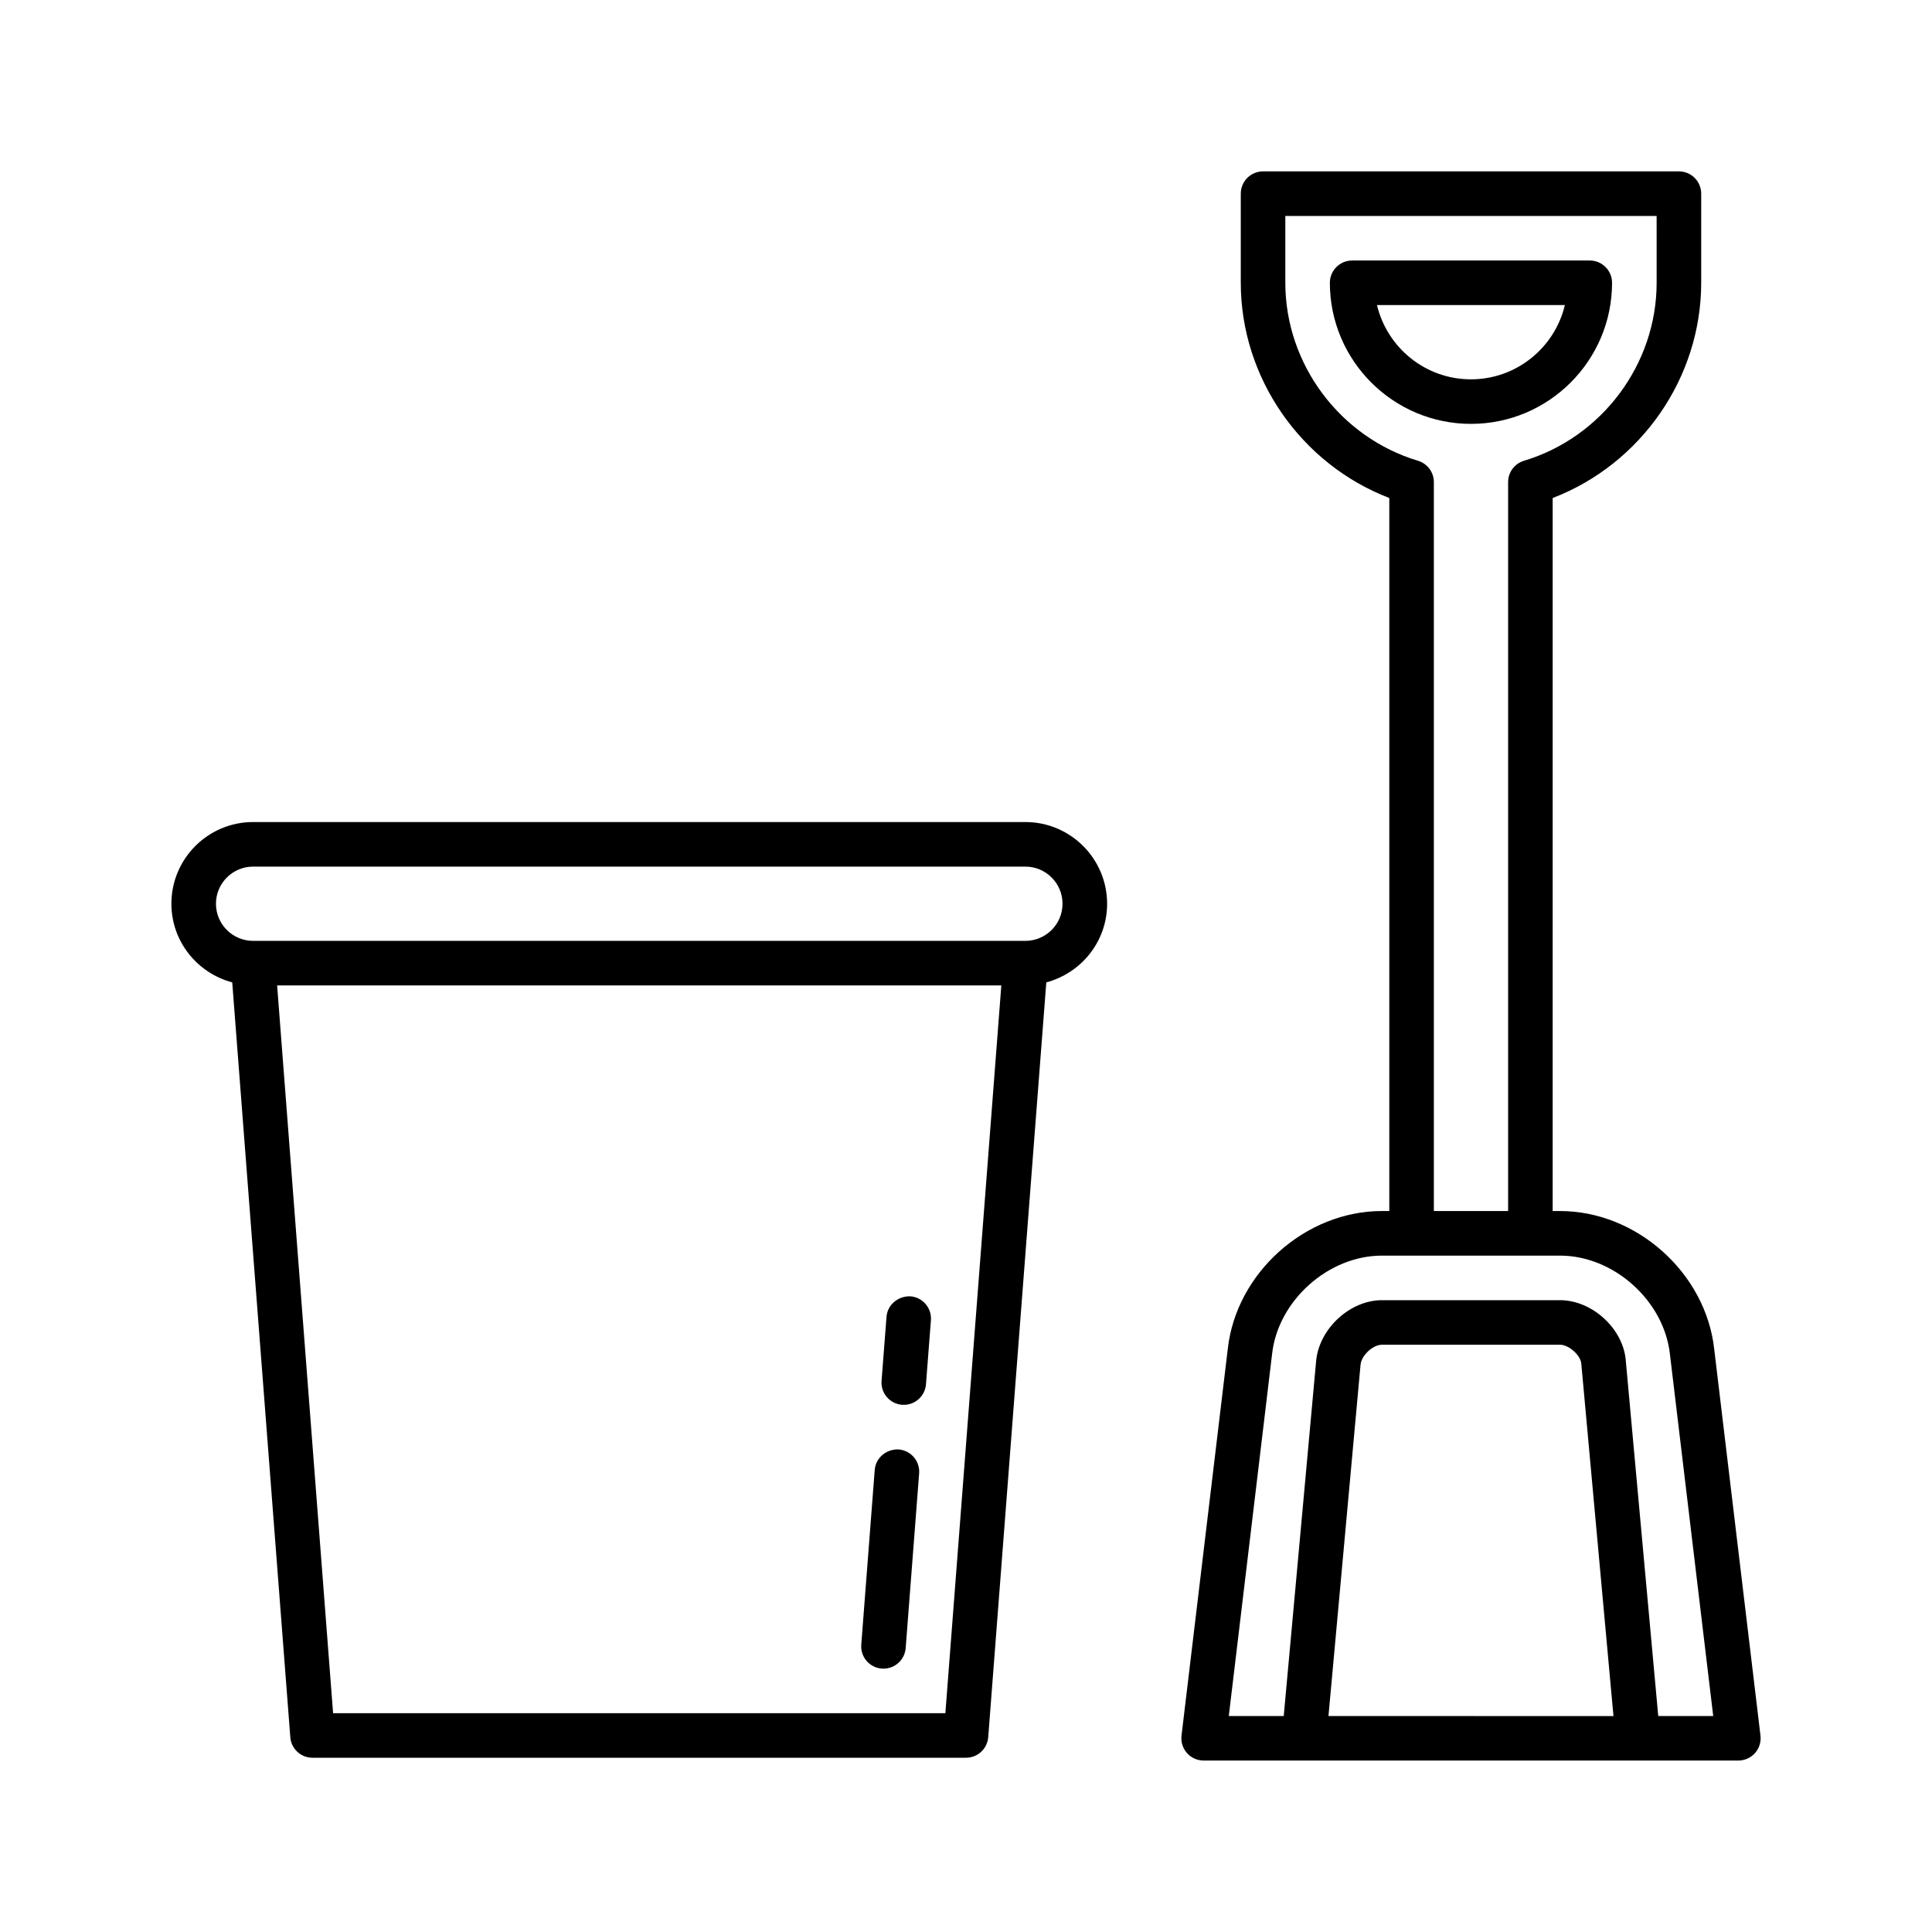
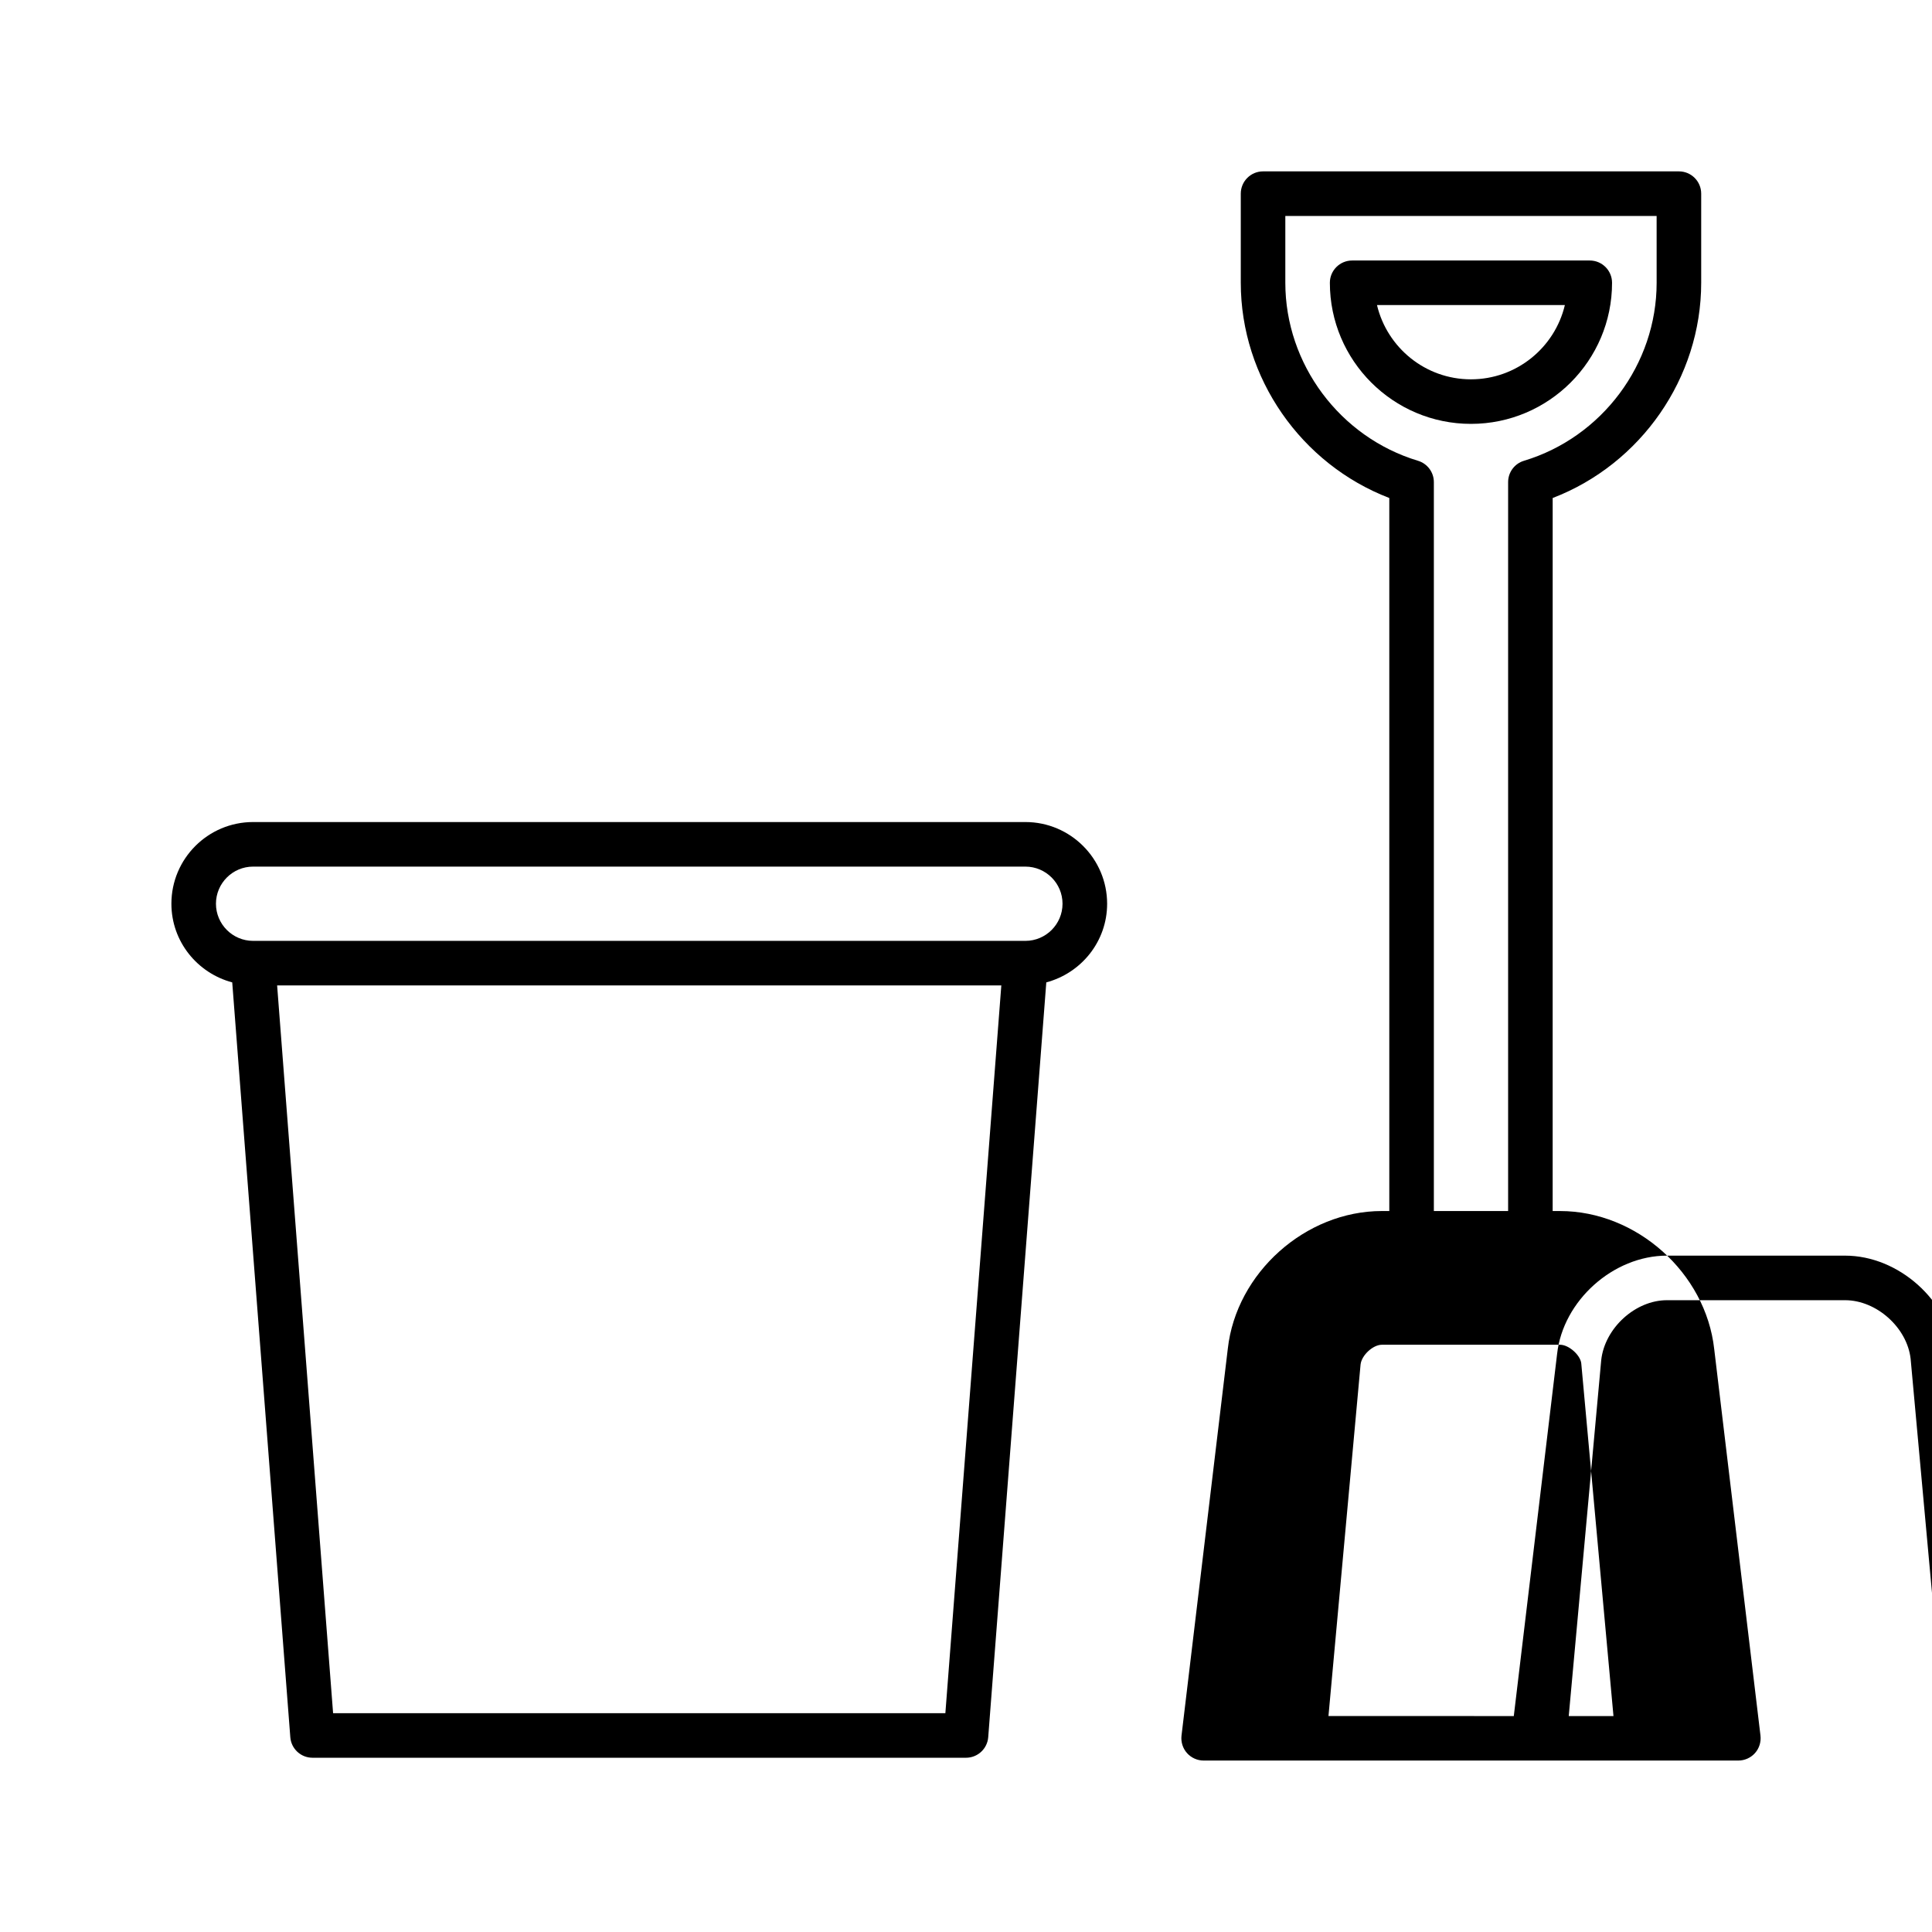
<svg xmlns="http://www.w3.org/2000/svg" fill="#000000" width="800px" height="800px" version="1.1" viewBox="144 144 512 512">
  <g>
-     <path d="m377.67 586.19c0.156 0.008 0.309 0.016 0.465 0.016 3.055 0 5.637-2.356 5.879-5.449l3.566-46.297c0.25-3.25-2.18-6.086-5.434-6.344-3.188-0.156-6.086 2.18-6.336 5.434l-3.566 46.297c-0.258 3.258 2.176 6.094 5.426 6.344z" />
-     <path d="m383.05 516.28c0.156 0.008 0.309 0.016 0.465 0.016 3.055 0 5.637-2.356 5.879-5.449l1.309-16.965c0.25-3.25-2.18-6.086-5.434-6.344-3.18-0.125-6.086 2.18-6.336 5.434l-1.309 16.965c-0.258 3.258 2.176 6.09 5.426 6.344z" />
    <path d="m415.74 361.85h-204.67c-11.941 0-21.648 9.707-21.648 21.648 0 10.012 6.871 18.383 16.121 20.844l15.391 200.03c0.234 3.078 2.793 5.449 5.887 5.449h173.18c3.086 0 5.652-2.379 5.887-5.449l15.391-200.03c9.25-2.465 16.121-10.824 16.121-20.844-0.012-11.934-9.719-21.648-21.66-21.648zm-21.207 236.16h-162.26l-14.832-192.86h191.92zm21.207-204.67h-204.67c-5.422 0-9.84-4.418-9.84-9.84s4.418-9.84 9.84-9.84h204.67c5.422 0 9.84 4.418 9.84 9.84s-4.414 9.84-9.84 9.84z" />
    <path d="m571.21 218.94c0-3.258-2.644-5.902-5.902-5.902h-62.977c-3.258 0-5.902 2.644-5.902 5.902 0 20.617 16.773 37.391 37.391 37.391 20.617 0.004 37.391-16.773 37.391-37.391zm-62.293 5.906h49.789c-2.668 11.273-12.816 19.68-24.898 19.68s-22.211-8.41-24.891-19.68z" />
-     <path d="m598.28 501.49c-2.242-20.152-20.562-36.551-40.84-36.551h-1.969l0.004-188.96c23.379-8.973 39.359-31.82 39.359-57.039v-23.621c0-3.258-2.644-5.902-5.902-5.902h-110.21c-3.258 0-5.902 2.644-5.902 5.902v23.617c0 25.223 15.98 48.066 39.359 57.039v188.96h-1.969c-20.277 0-38.598 16.398-40.832 36.504l-12.266 102.52c-0.195 1.676 0.332 3.363 1.449 4.621 1.125 1.258 2.731 1.984 4.418 1.984h141.7c1.684 0 3.289-0.723 4.418-1.984 1.117-1.258 1.645-2.945 1.449-4.621zm-78.5-235.38c-20.703-6.234-35.156-25.629-35.156-47.168v-17.711h98.398l0.004 17.711c0 21.539-14.453 40.934-35.156 47.168-2.496 0.746-4.203 3.047-4.203 5.652v193.18h-19.68v-193.18c0-2.606-1.711-4.902-4.207-5.652zm-23.723 332.66 8.508-93.164c0.27-2.449 3.281-5.234 5.644-5.234h47.23c2.32 0 5.375 2.738 5.613 4.93l8.535 93.473zm87.395 0-8.645-94.66c-0.922-8.281-9.035-15.547-17.367-15.547h-47.23c-8.336 0-16.453 7.359-17.398 15.855l-8.609 94.352h-14.562l11.477-95.969c1.566-14.121 14.895-26.047 29.094-26.047h47.23c14.199 0 27.527 11.926 29.102 26.086l11.477 95.93z" />
+     <path d="m598.28 501.49c-2.242-20.152-20.562-36.551-40.84-36.551h-1.969l0.004-188.96c23.379-8.973 39.359-31.82 39.359-57.039v-23.621c0-3.258-2.644-5.902-5.902-5.902h-110.21c-3.258 0-5.902 2.644-5.902 5.902v23.617c0 25.223 15.98 48.066 39.359 57.039v188.96h-1.969c-20.277 0-38.598 16.398-40.832 36.504l-12.266 102.52c-0.195 1.676 0.332 3.363 1.449 4.621 1.125 1.258 2.731 1.984 4.418 1.984h141.7c1.684 0 3.289-0.723 4.418-1.984 1.117-1.258 1.645-2.945 1.449-4.621zm-78.5-235.38c-20.703-6.234-35.156-25.629-35.156-47.168v-17.711h98.398l0.004 17.711c0 21.539-14.453 40.934-35.156 47.168-2.496 0.746-4.203 3.047-4.203 5.652v193.18h-19.68v-193.18c0-2.606-1.711-4.902-4.207-5.652zm-23.723 332.66 8.508-93.164c0.27-2.449 3.281-5.234 5.644-5.234h47.23c2.32 0 5.375 2.738 5.613 4.93l8.535 93.473m87.395 0-8.645-94.66c-0.922-8.281-9.035-15.547-17.367-15.547h-47.23c-8.336 0-16.453 7.359-17.398 15.855l-8.609 94.352h-14.562l11.477-95.969c1.566-14.121 14.895-26.047 29.094-26.047h47.23c14.199 0 27.527 11.926 29.102 26.086l11.477 95.93z" />
  </g>
</svg>